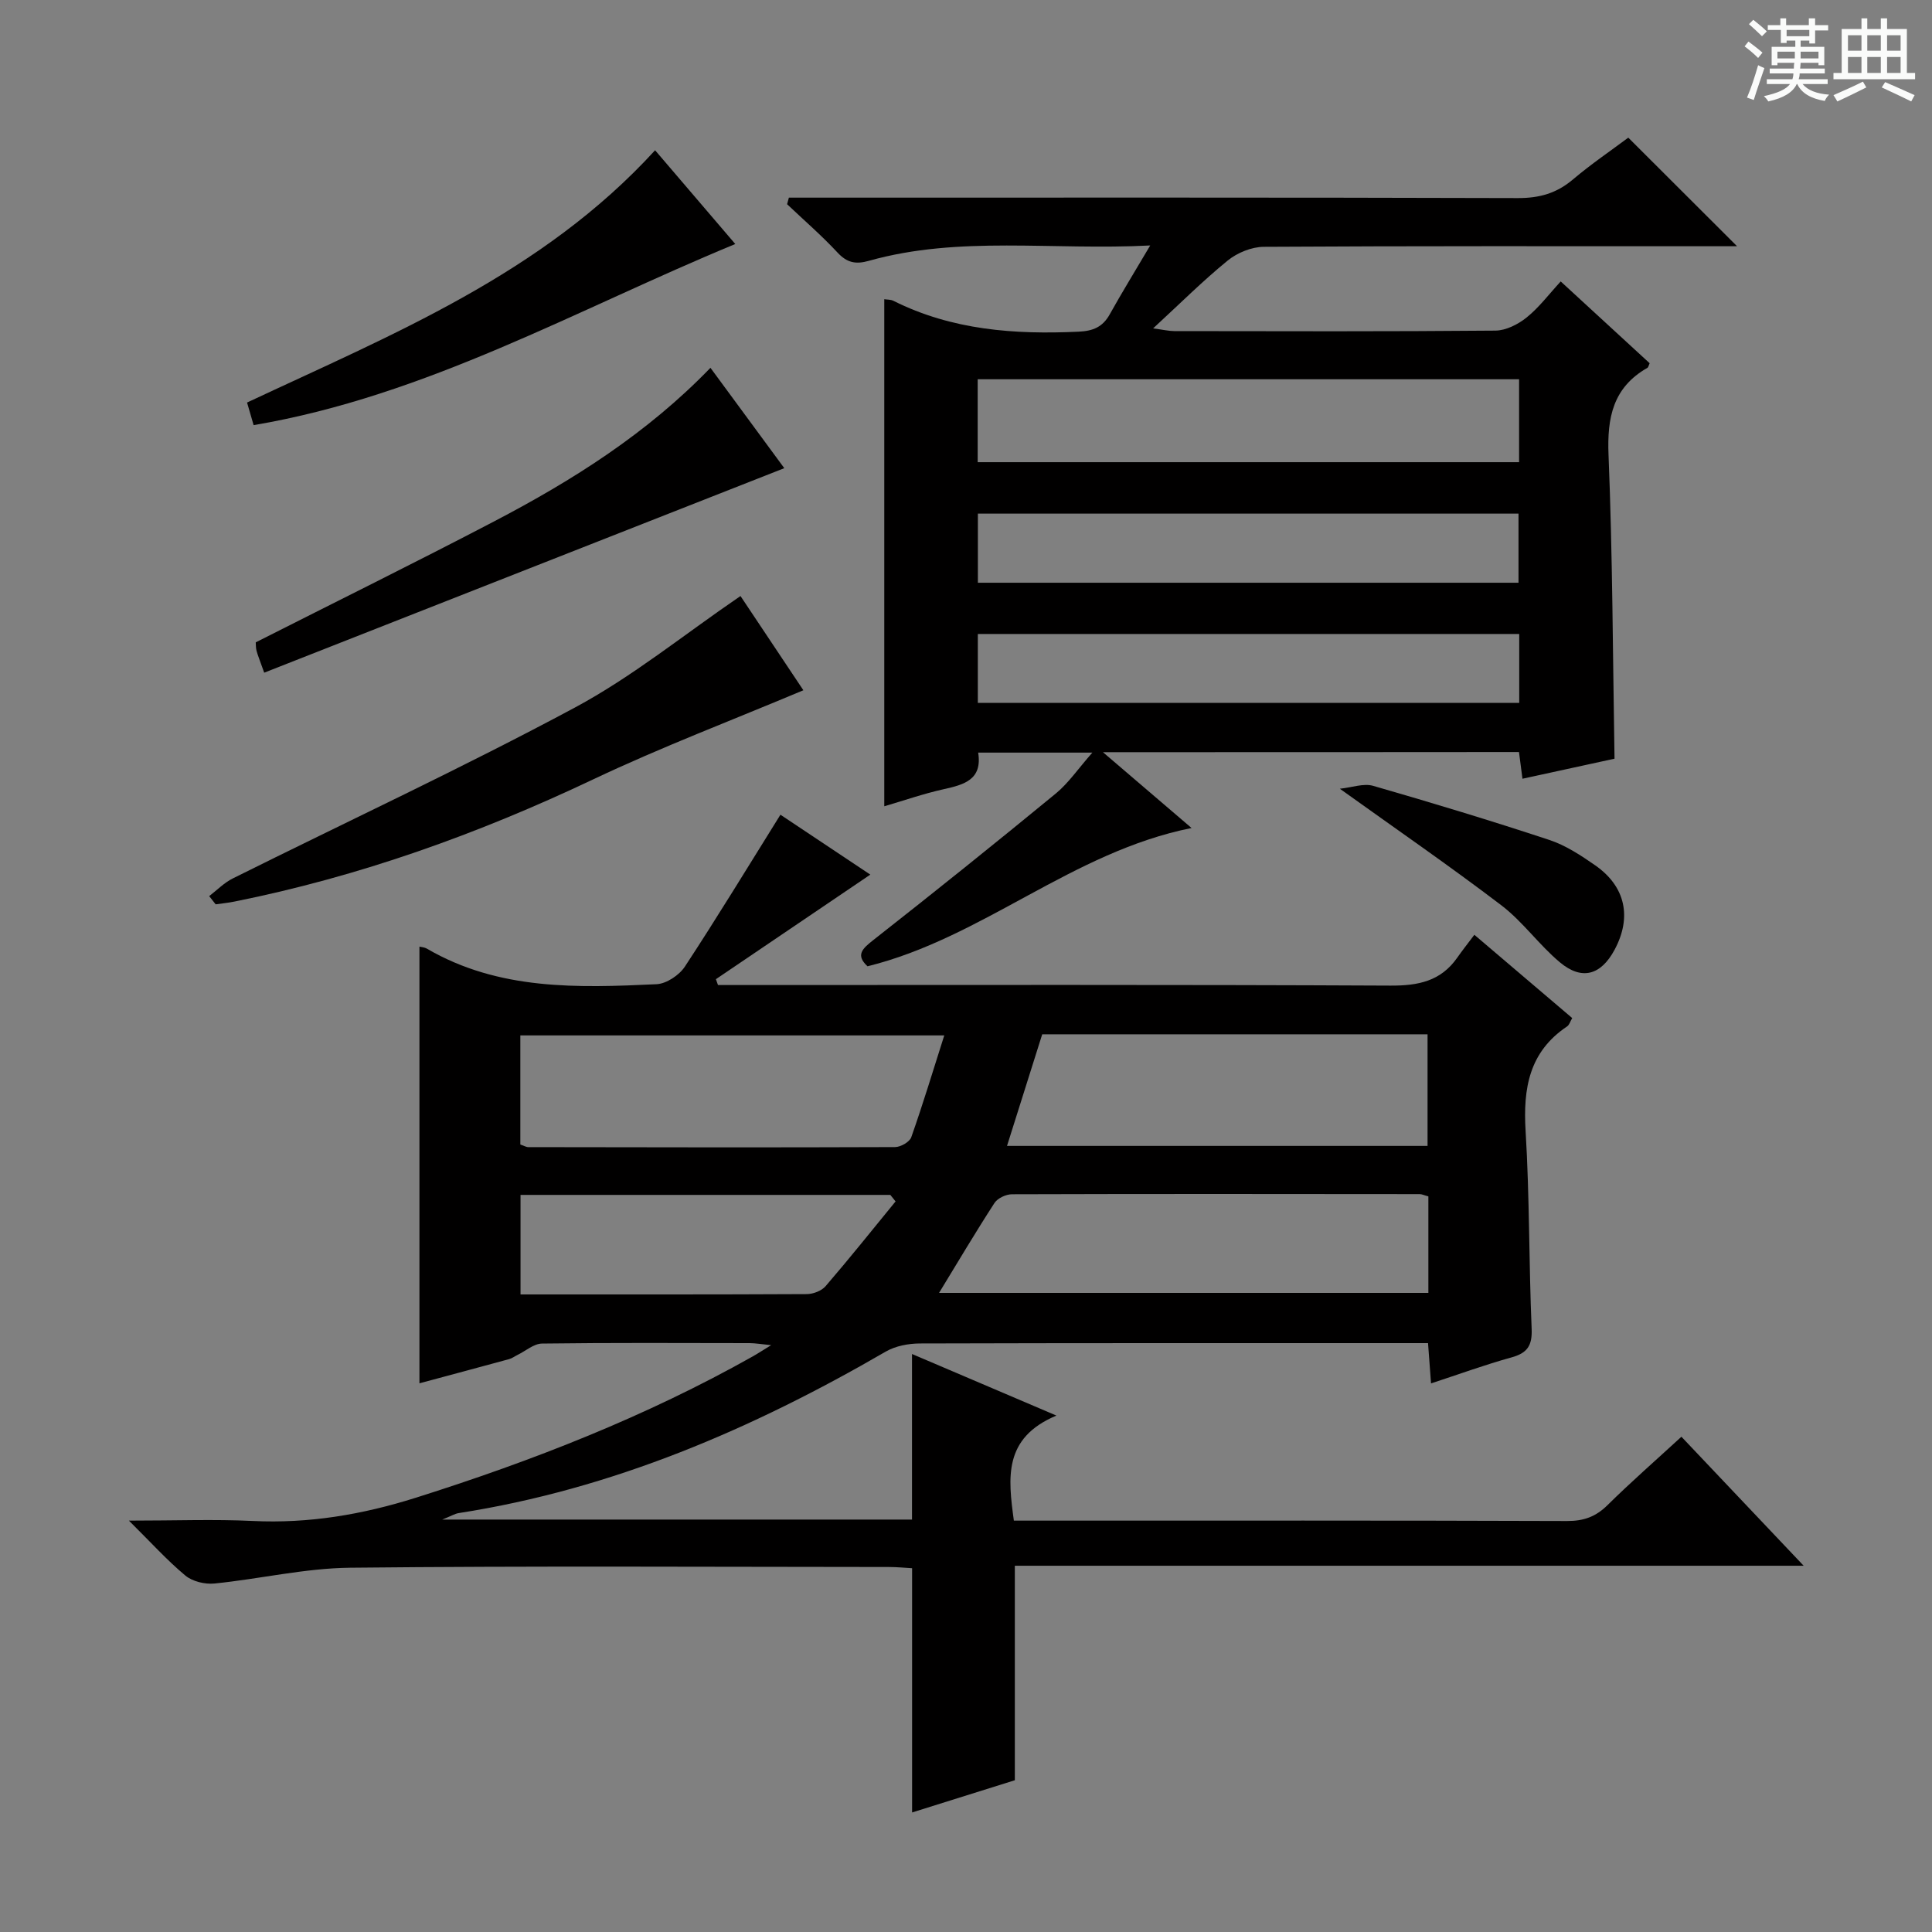
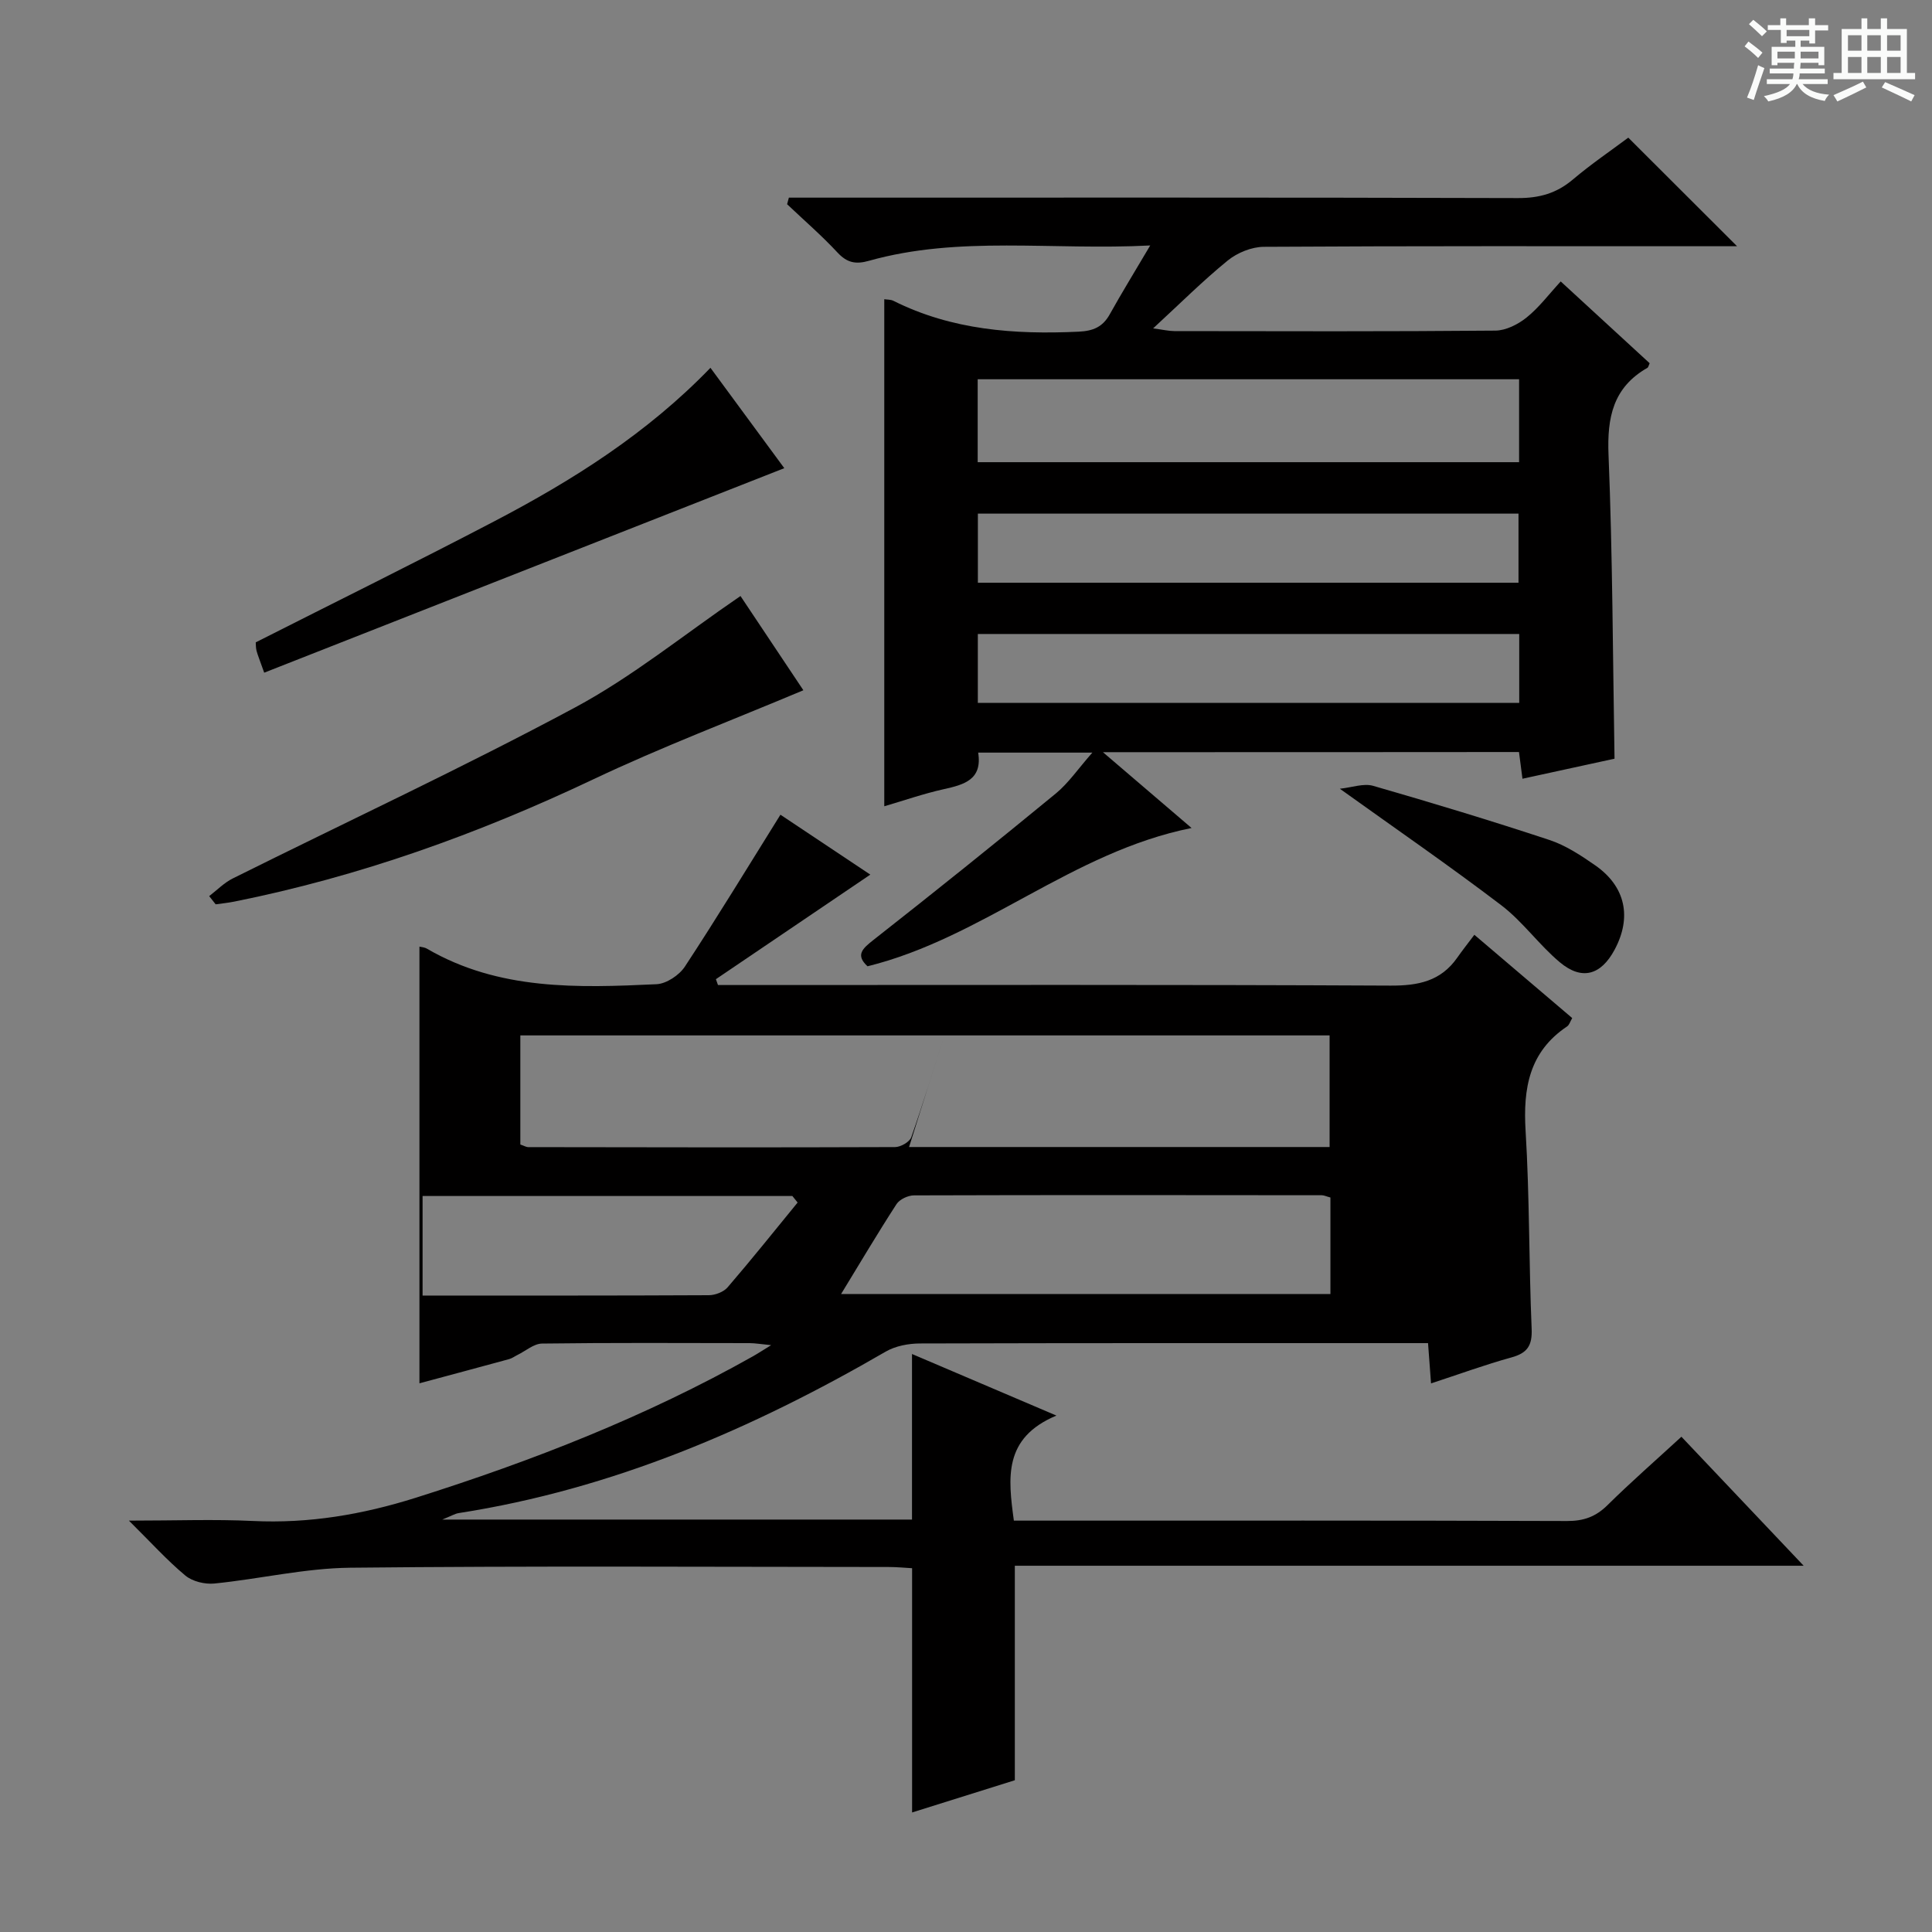
<svg xmlns="http://www.w3.org/2000/svg" enable-background="new 0 0 400 400" viewBox="0 0 400 400">
  <rect x="0" y="0" width="400" height="400" fill="#808080" stroke="none" />
  <path d="m361.2 9.6.8-1c.9.7 1.9 1.4 2.9 2.3l-.9 1.1c-1-1-2-1.8-2.8-2.4zm.5 10.6c.9-2.1 1.6-4.3 2.3-6.7.4.2.8.4 1.3.6-.7 2.1-1.5 4.3-2.2 6.6zm.4-15.2.9-.9c1 .8 2 1.6 2.8 2.4l-1 1c-.9-.9-1.8-1.7-2.7-2.5zm12.5-1.2h1.2v1.4h2.7v1.1h-2.7v2.7h-1.2v-.6h-1.8v1.3h4.9v3.8h-1.2v-.5h-3.7c0 .4-.1.9-.1 1.2h5.1v1h-5.2c0 .5-.1.9-.2 1.2h6v1h-5.2c1.1 1.3 2.9 2 5.5 2.2-.4.4-.7.8-.9 1.3-2.9-.5-4.8-1.6-5.7-3.5h-.1c-.8 1.7-2.7 2.9-5.9 3.6-.2-.4-.6-.8-.9-1.1 2.8-.6 4.6-1.4 5.4-2.5h-4.8v-1h5.3c.1-.3.2-.7.2-1.2h-4.9v-1h5c0-.4 0-.8.1-1.2h-3.5v.5h-1.2v-3.8h4.9v-1.3h-1.8v.5h-1.2v-2.7h-2.7v-1h2.6v-1.4h1.2v1.4h4.7v-1.4zm-6.6 8.3h3.6c0-.4 0-.9 0-1.4h-3.6zm1.9-4.6h4.7v-1.3h-4.7zm6.6 3.2h-3.7v1.4h3.7z" fill="#fafbfa" />
  <path d="m385.3 3.8h1.3v2.2h2.8v-2.2h1.3v2.2h4.1v9.1h1.7v1.3h-16.9v-1.3h1.7v-9.1h4.1v-2.2zm.4 13.1.7 1.2c-1.8.9-3.8 1.9-6 2.9-.2-.4-.5-.8-.8-1.3 2.3-1 4.3-1.9 6.1-2.8zm-3.1-6.4h2.8v-3.2h-2.8zm0 4.6h2.8v-3.3h-2.8zm4-4.6h2.8v-3.2h-2.8zm0 4.6h2.8v-3.3h-2.8zm3.7 1.9c2.1.9 4.1 1.8 6.1 2.7l-.7 1.3c-2.2-1.1-4.2-2-6.1-2.9zm3.2-9.7h-2.8v3.2h2.8zm-2.8 7.8h2.8v-3.3h-2.8z" fill="#fafbfa" />
  <g fill="#010000">
-     <path d="m26.69 314.83c9.65 0 17.66-.31 25.63.07 11.61.56 22.66-1.31 33.77-4.81 24.18-7.64 47.64-16.81 69.76-29.26 1-.56 1.96-1.2 3.81-2.33-2.08-.2-3.26-.41-4.45-.42-14.33-.02-28.66-.1-42.99.09-1.69.02-3.37 1.52-5.05 2.34-.59.29-1.14.71-1.76.88-6.22 1.7-12.45 3.36-18.57 5.01 0-30.37 0-60.36 0-90.41.32.08 1.02.11 1.56.43 14.88 8.66 31.23 8.11 47.53 7.35 2.05-.1 4.7-1.87 5.87-3.65 6.72-10.23 13.08-20.7 19.78-31.44 5.65 3.76 12.33 8.22 18.61 12.4-10.77 7.29-21.37 14.47-31.97 21.65.14.4.29.8.43 1.21h5.26c44.66 0 89.32-.1 133.97.12 5.74.03 10.41-.91 13.81-5.76 1.05-1.5 2.19-2.94 3.56-4.76 7.24 6.16 13.66 11.62 20.26 17.24-.42.71-.6 1.42-1.06 1.73-7.86 5.26-9.13 12.82-8.59 21.66.83 13.61.67 27.28 1.25 40.92.15 3.5-.88 5.04-4.18 5.95-5.42 1.49-10.72 3.44-16.65 5.38-.21-2.79-.39-5.17-.62-8.34-1.71 0-3.46 0-5.22 0-33.33 0-66.65-.03-99.98.07-2.37.01-5.04.51-7.05 1.67-27.65 16.04-56.62 28.5-88.45 33.45-.76.12-1.46.56-3.39 1.34h97.25c0-11.43 0-22.64 0-34.28 9.2 3.93 18.79 8.01 29.9 12.75-11.04 4.63-10.01 12.89-8.81 21.75h5.57c36.33 0 72.65-.05 108.98.08 3.43.01 5.94-.89 8.37-3.3 4.83-4.77 9.95-9.24 15.29-14.15 8.27 8.72 16.33 17.23 25.31 26.71-55.22 0-109.2 0-163.32 0v44.41c-6.7 2.1-14.07 4.41-21.27 6.67 0-16.85 0-33.4 0-50.57-1.35-.07-3.11-.25-4.86-.25-37.16-.02-74.32-.24-111.48.15-9.38.1-18.72 2.33-28.1 3.27-1.97.2-4.55-.42-6.03-1.65-3.78-3.15-7.11-6.85-11.68-11.37zm168.81-100.46c-29.96 0-58.82 0-87.77 0v22.59c.75.25 1.2.54 1.66.54 25.31.04 50.61.09 75.92-.01 1.16 0 3.01-1.06 3.36-2.04 2.41-6.84 4.51-13.79 6.83-21.08zm20.28-.23c-2.5 7.94-4.87 15.43-7.29 23.11h87.07c0-7.9 0-15.44 0-23.11-26.8 0-53.22 0-79.78 0zm79.95 33.56c-.87-.23-1.34-.47-1.8-.47-28.14-.03-56.28-.06-84.41.03-1.24 0-2.97.81-3.62 1.8-3.93 6.06-7.61 12.28-11.48 18.62h101.31c0-6.76 0-13.21 0-19.98zm-110.31 1.04c-.36-.45-.73-.9-1.09-1.35-25.4 0-50.79 0-76.56 0v20.61c20 0 39.64.03 59.27-.07 1.32-.01 3.06-.67 3.89-1.64 4.95-5.75 9.69-11.68 14.49-17.55z" />
+     <path d="m26.69 314.83c9.65 0 17.66-.31 25.63.07 11.61.56 22.66-1.31 33.77-4.81 24.18-7.64 47.64-16.81 69.76-29.26 1-.56 1.96-1.2 3.81-2.33-2.08-.2-3.26-.41-4.45-.42-14.33-.02-28.66-.1-42.99.09-1.69.02-3.37 1.52-5.05 2.34-.59.29-1.14.71-1.76.88-6.22 1.7-12.45 3.36-18.57 5.01 0-30.37 0-60.36 0-90.41.32.08 1.02.11 1.56.43 14.88 8.66 31.23 8.11 47.53 7.35 2.05-.1 4.7-1.87 5.87-3.65 6.72-10.23 13.08-20.7 19.78-31.44 5.65 3.76 12.33 8.22 18.61 12.4-10.77 7.29-21.37 14.47-31.97 21.65.14.4.29.8.43 1.21h5.26c44.66 0 89.32-.1 133.97.12 5.74.03 10.41-.91 13.81-5.76 1.05-1.5 2.19-2.94 3.56-4.76 7.24 6.16 13.66 11.62 20.26 17.24-.42.71-.6 1.42-1.06 1.73-7.86 5.26-9.13 12.82-8.59 21.66.83 13.61.67 27.28 1.25 40.92.15 3.5-.88 5.04-4.18 5.95-5.42 1.49-10.72 3.44-16.65 5.38-.21-2.79-.39-5.17-.62-8.34-1.71 0-3.46 0-5.22 0-33.33 0-66.65-.03-99.98.07-2.37.01-5.04.51-7.05 1.67-27.65 16.04-56.62 28.5-88.45 33.45-.76.12-1.46.56-3.39 1.34h97.25c0-11.43 0-22.64 0-34.28 9.2 3.93 18.79 8.01 29.9 12.75-11.04 4.63-10.01 12.89-8.81 21.75h5.57c36.33 0 72.65-.05 108.98.08 3.43.01 5.94-.89 8.37-3.3 4.83-4.77 9.95-9.24 15.29-14.15 8.27 8.72 16.33 17.23 25.31 26.71-55.22 0-109.2 0-163.32 0v44.41c-6.7 2.1-14.07 4.41-21.27 6.67 0-16.85 0-33.4 0-50.57-1.35-.07-3.11-.25-4.86-.25-37.16-.02-74.32-.24-111.48.15-9.38.1-18.72 2.33-28.1 3.27-1.97.2-4.55-.42-6.03-1.65-3.78-3.15-7.11-6.85-11.68-11.37zm168.81-100.46c-29.96 0-58.82 0-87.77 0v22.59c.75.25 1.2.54 1.66.54 25.31.04 50.61.09 75.92-.01 1.16 0 3.01-1.06 3.36-2.04 2.41-6.84 4.51-13.79 6.83-21.08zc-2.5 7.94-4.87 15.43-7.29 23.11h87.07c0-7.9 0-15.44 0-23.11-26.8 0-53.22 0-79.78 0zm79.95 33.56c-.87-.23-1.34-.47-1.8-.47-28.14-.03-56.28-.06-84.41.03-1.24 0-2.97.81-3.62 1.8-3.93 6.06-7.61 12.28-11.48 18.62h101.31c0-6.76 0-13.21 0-19.98zm-110.31 1.04c-.36-.45-.73-.9-1.09-1.35-25.4 0-50.79 0-76.56 0v20.61c20 0 39.64.03 59.27-.07 1.32-.01 3.06-.67 3.89-1.64 4.95-5.75 9.69-11.68 14.49-17.55z" />
    <path d="m228.35 155.73c6.67 5.7 12.31 10.53 18.35 15.7-24.74 4.95-43.26 22.75-67.09 28.63-2.51-2.33-1.1-3.63 1.26-5.48 12.68-9.95 25.25-20.04 37.71-30.28 2.63-2.16 4.62-5.12 7.58-8.48-8.48 0-15.85 0-23.64 0 .9 5.61-2.91 6.64-7.16 7.58-4.19.93-8.26 2.36-12.28 3.53 0-34.99 0-69.9 0-104.98.61.1 1.32.05 1.87.32 12.14 6.08 25.08 7.02 38.36 6.4 3.02-.14 4.99-.97 6.45-3.59 2.47-4.44 5.14-8.77 8.38-14.26-20.35 1.06-39.5-2.09-58.25 3.18-2.72.77-4.51.41-6.48-1.7-3.28-3.53-6.95-6.7-10.45-10.02.12-.45.25-.91.37-1.36h5c48.65 0 97.3-.06 145.95.09 4.44.01 7.99-.99 11.36-3.84 3.79-3.21 7.92-6.01 11.48-8.67 7.59 7.57 14.95 14.92 22.52 22.48-1.54 0-3.28 0-5.02 0-30.99 0-61.98-.07-92.97.12-2.52.02-5.47 1.22-7.45 2.83-5.14 4.18-9.85 8.89-15.46 14.06 2.05.27 3.22.55 4.38.56 22.16.03 44.32.1 66.48-.1 2.19-.02 4.69-1.29 6.46-2.71 2.56-2.05 4.59-4.78 7.07-7.47 6.5 5.97 12.47 11.46 18.41 16.93-.2.43-.26.84-.47.96-7.11 4.06-8.36 10.27-8.04 18.05.84 20.75.88 41.54 1.24 62.87-5.96 1.3-12.35 2.69-19.06 4.15-.26-2.04-.47-3.63-.72-5.53-28.36.03-56.58.03-86.14.03zm-25.93-60.04h112.09c0-5.87 0-11.43 0-17.17-37.5 0-74.67 0-112.09 0zm.04 24.96h111.93c0-4.98 0-9.66 0-14.31-37.51 0-74.58 0-111.93 0zm-.01 24.87h112.09c0-4.86 0-9.43 0-14.26-37.44 0-74.63 0-112.09 0z" />
    <path d="m43.31 185.53c1.61-1.23 3.08-2.76 4.87-3.65 23.62-11.77 47.57-22.91 70.81-35.37 11.92-6.39 22.6-15.11 34.32-23.11 4.18 6.26 8.75 13.11 13.02 19.51-14.66 6.17-29.38 11.75-43.56 18.47-23.81 11.29-48.38 20.1-74.23 25.28-1.28.26-2.59.39-3.89.57-.45-.57-.9-1.13-1.34-1.7z" />
    <path d="m54.7 139.27c-.95-2.69-1.34-3.6-1.59-4.55-.16-.63-.13-1.31-.16-1.73 16.57-8.39 33.07-16.53 49.37-25.05 16.2-8.47 31.62-18.17 44.77-31.79 5.23 7.11 10.12 13.76 15.29 20.78-35.97 14.15-71.64 28.17-107.68 42.34z" />
-     <path d="m135.63 31.11c5.49 6.42 10.89 12.73 16.6 19.41-32.97 13.62-63.94 31.43-99.72 37.5-.41-1.41-.85-2.92-1.36-4.68 30.06-14.11 61.08-26.62 84.48-52.23z" />
    <path d="m277.4 163.3c2.52-.26 4.92-1.17 6.9-.6 12.22 3.52 24.4 7.21 36.47 11.2 3.39 1.12 6.56 3.21 9.53 5.28 6.26 4.37 7.59 10.74 3.98 17.46-2.82 5.25-6.76 6.41-11.32 2.6-4.31-3.6-7.66-8.4-12.1-11.79-10.66-8.12-21.71-15.73-33.46-24.15z" />
  </g>
</svg>